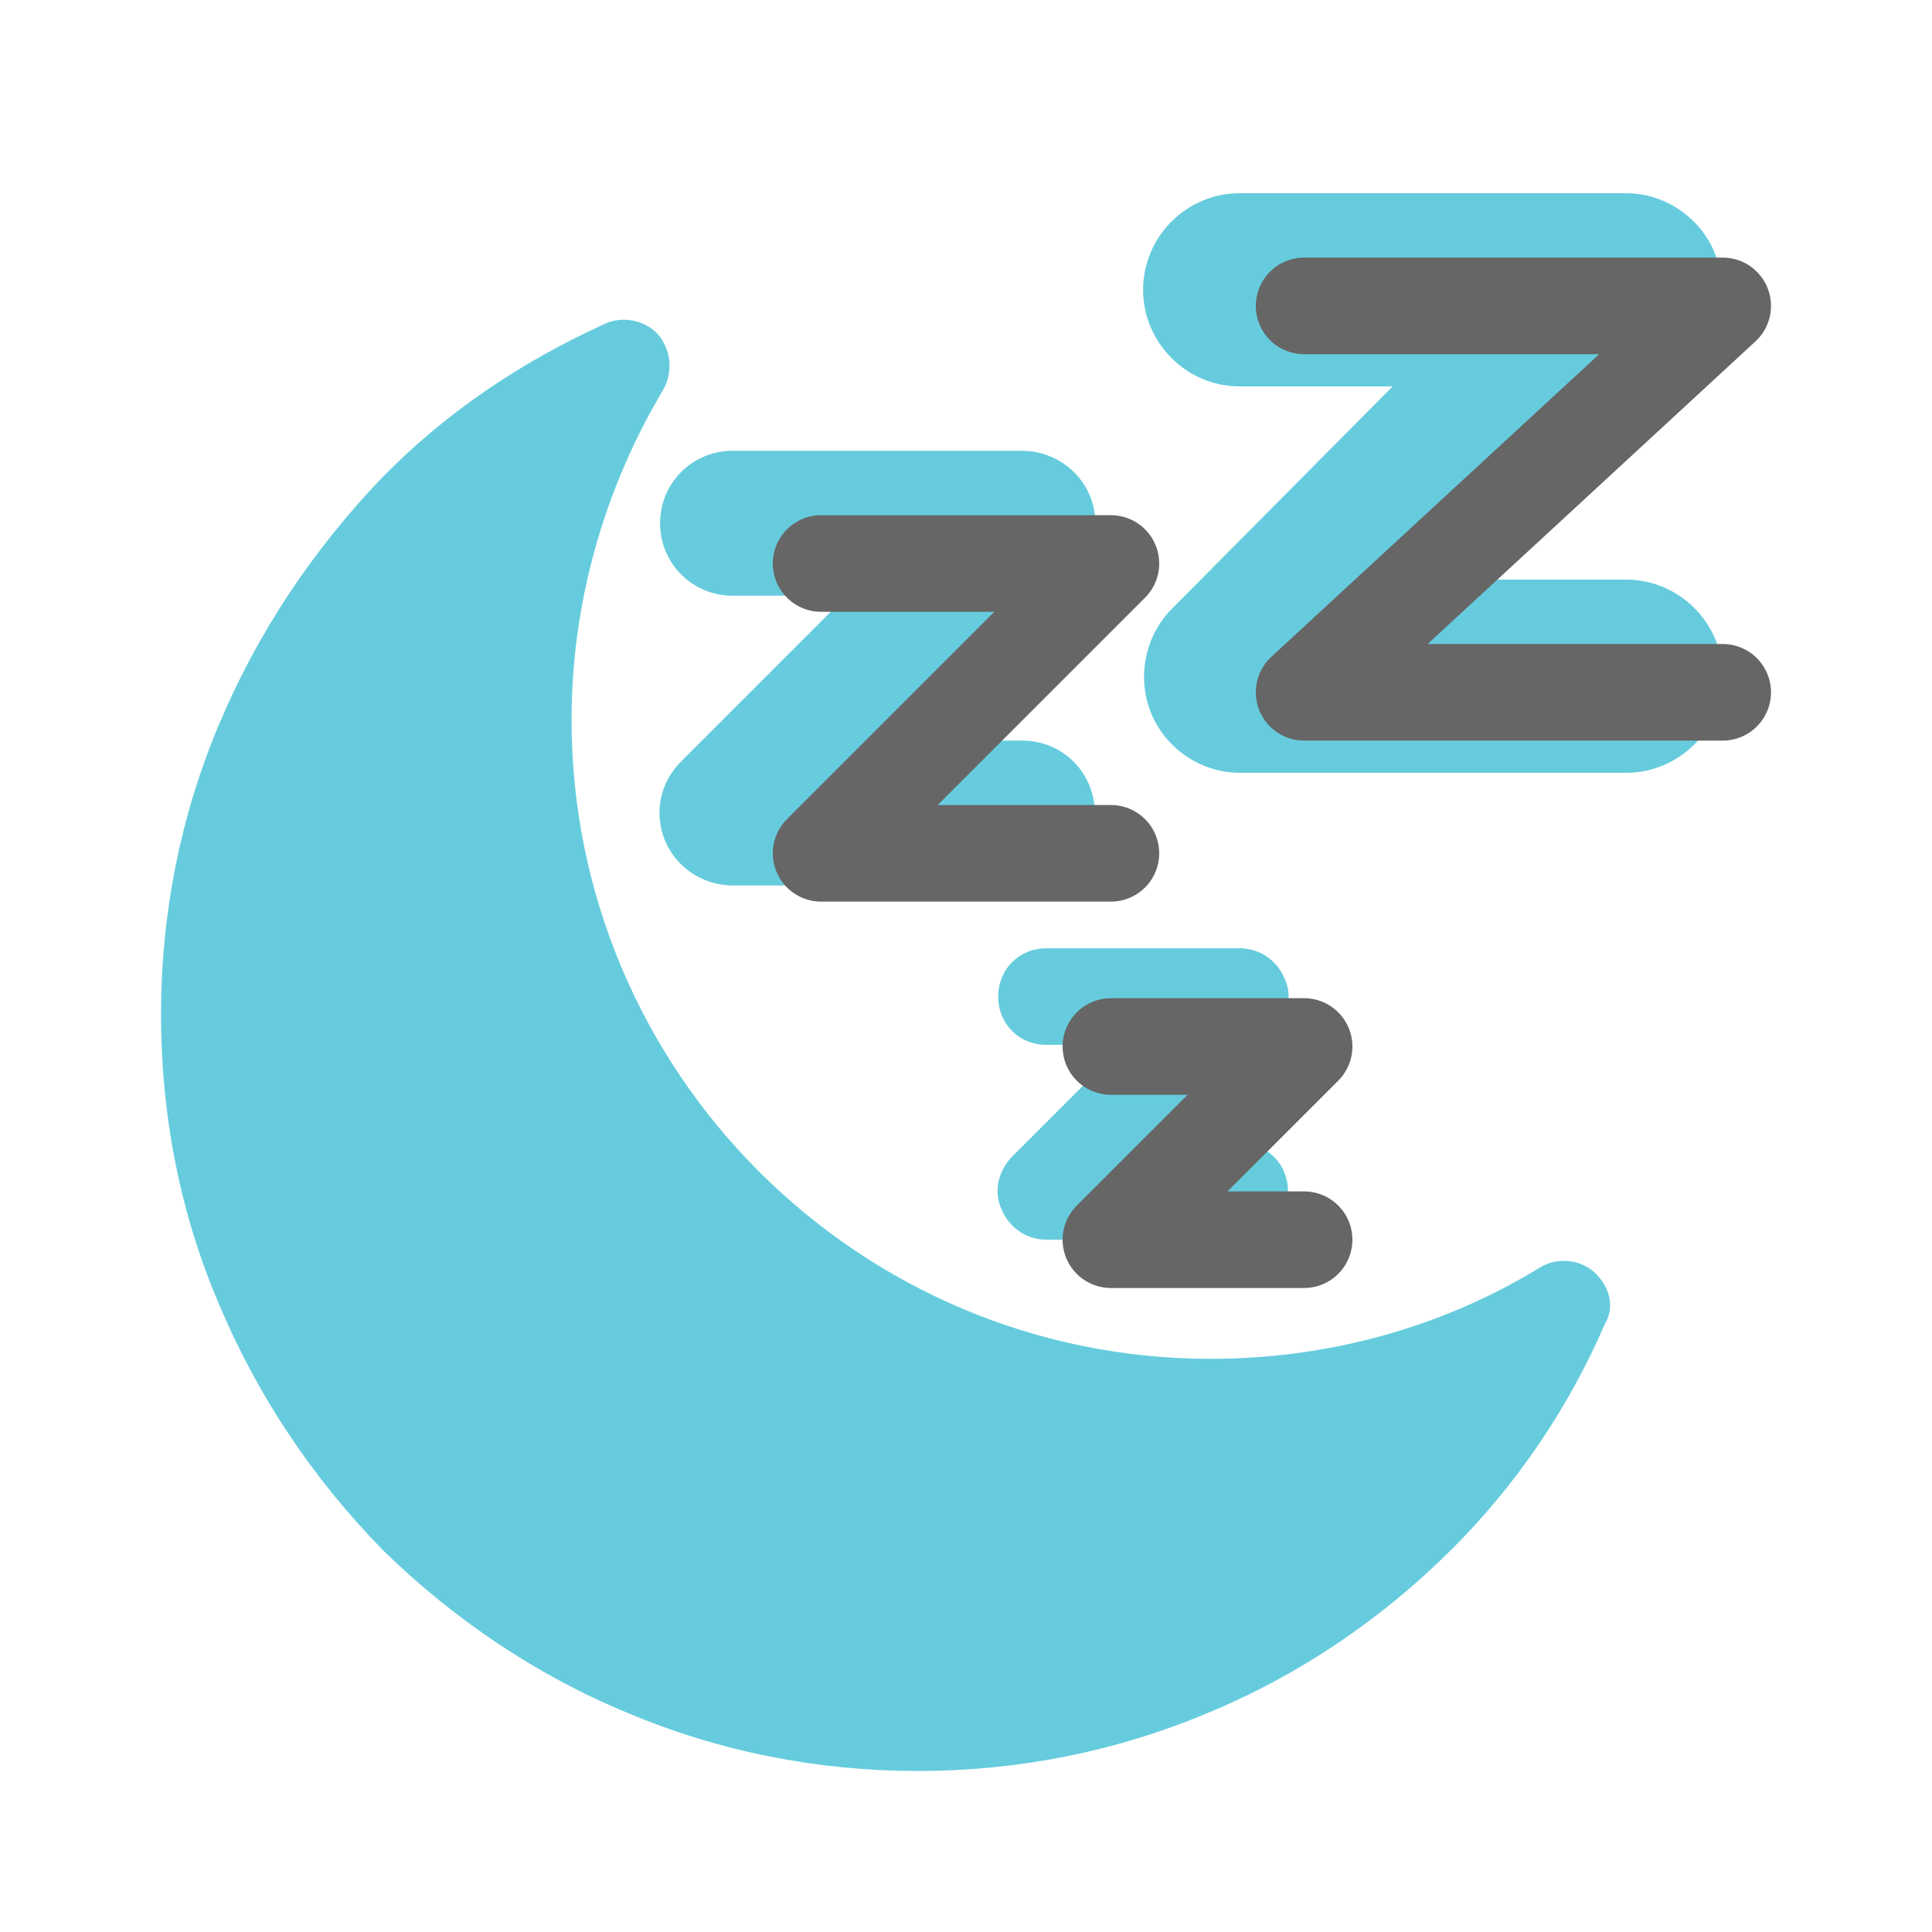
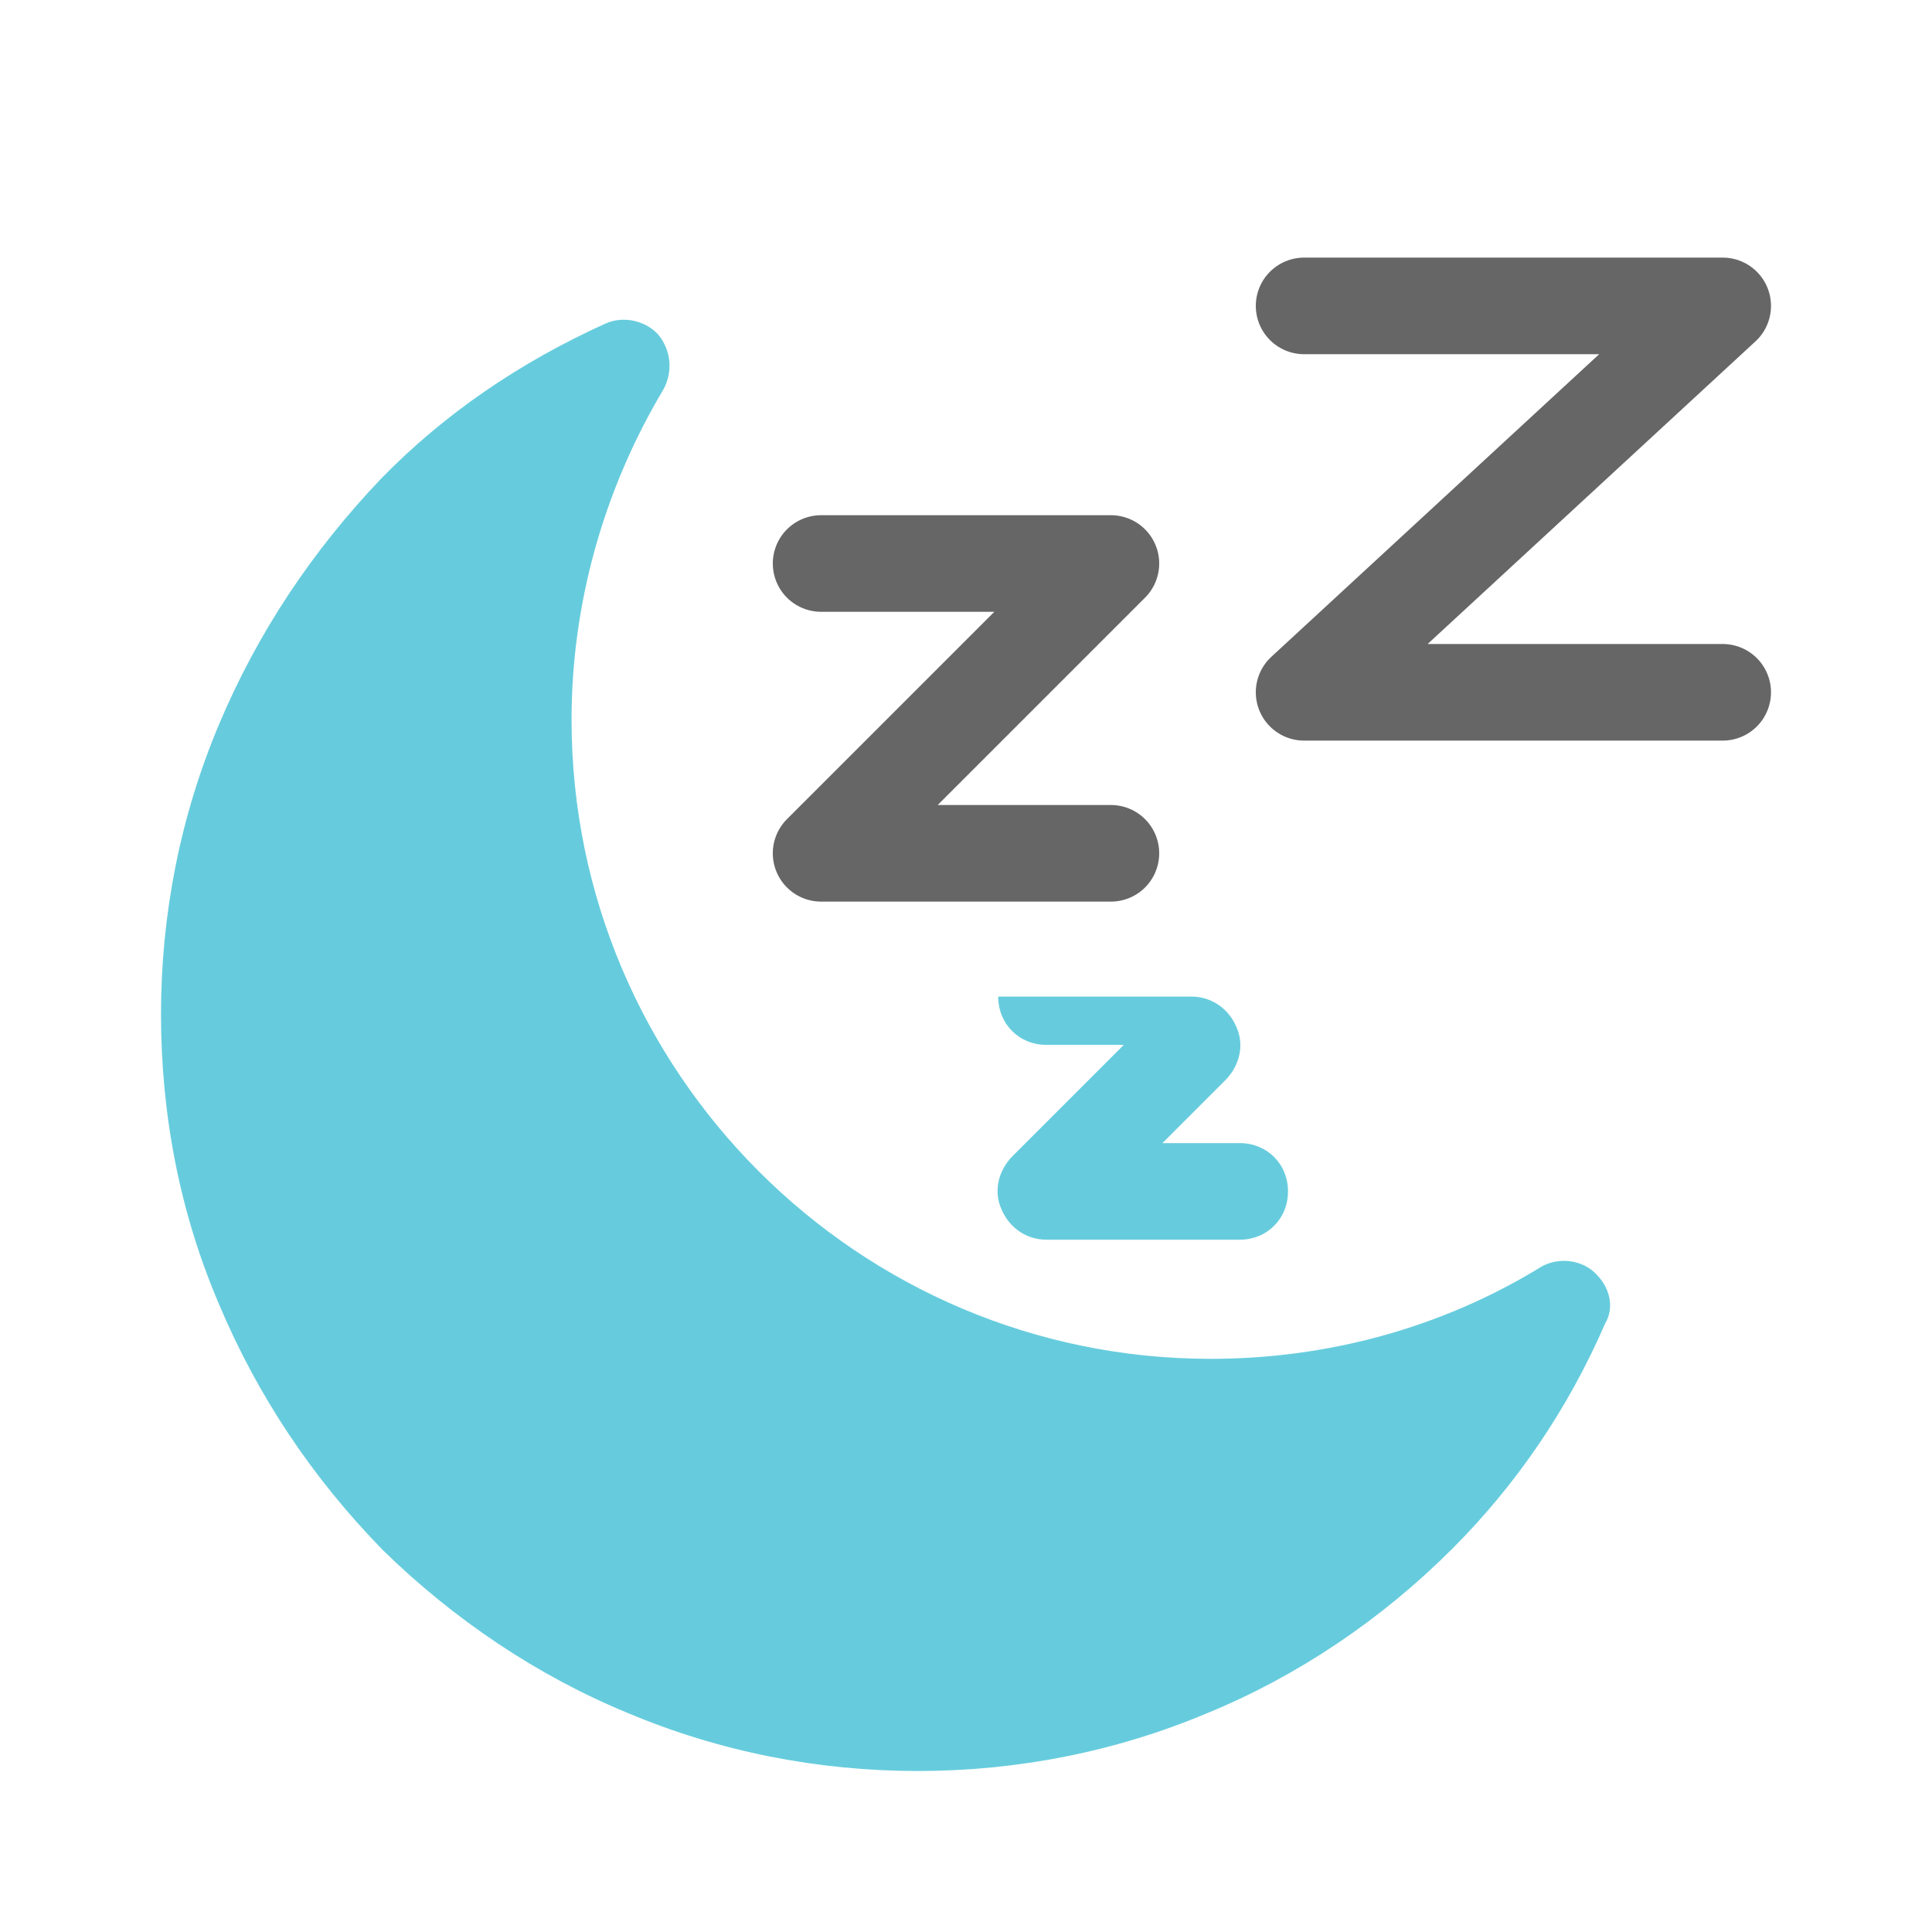
<svg xmlns="http://www.w3.org/2000/svg" version="1.1" id="레이어_1" x="0px" y="0px" viewBox="0 0 120 120" style="enable-background:new 0 0 120 120;" xml:space="preserve">
  <style type="text/css">
	.st0{fill:none;}
	.st1{fill:#66CCDD;}
	.st2{fill:none;stroke:#666666;stroke-width:6;stroke-linecap:round;stroke-linejoin:round;stroke-miterlimit:10;}
</style>
  <rect class="st0" width="120" height="120" />
-   <rect class="st0" width="120" height="120" />
-   <path class="st1" d="M63.5,55h-18c-1.8,0-3.5-1.1-4.2-2.8c-0.7-1.7-0.3-3.6,1-4.9L52.6,37h-7.1C43,37,41,35,41,32.5s2-4.5,4.5-4.5  h18c1.8,0,3.5,1.1,4.2,2.8c0.7,1.7,0.3,3.6-1,4.9L56.4,46h7.1c2.5,0,4.5,2,4.5,4.5S66,55,63.5,55z" />
-   <path class="st1" d="M101,48H77c-2.4,0-4.6-1.5-5.5-3.7c-0.9-2.2-0.4-4.8,1.3-6.5L86.5,24H77c-3.3,0-6-2.7-6-6s2.7-6,6-6h24  c2.4,0,4.6,1.5,5.5,3.7c0.9,2.2,0.4,4.8-1.3,6.5L91.5,36h9.5c3.3,0,6,2.7,6,6S104.3,48,101,48z" />
-   <path class="st1" d="M77,77H65c-1.2,0-2.3-0.7-2.8-1.9c-0.5-1.1-0.2-2.4,0.7-3.3l6.9-6.9H65c-1.7,0-3-1.3-3-3s1.3-3,3-3h12  c1.2,0,2.3,0.7,2.8,1.9c0.5,1.1,0.2,2.4-0.7,3.3L72.2,71H77c1.7,0,3,1.3,3,3S78.7,77,77,77z" />
+   <path class="st1" d="M77,77H65c-1.2,0-2.3-0.7-2.8-1.9c-0.5-1.1-0.2-2.4,0.7-3.3l6.9-6.9H65c-1.7,0-3-1.3-3-3h12  c1.2,0,2.3,0.7,2.8,1.9c0.5,1.1,0.2,2.4-0.7,3.3L72.2,71H77c1.7,0,3,1.3,3,3S78.7,77,77,77z" />
  <path class="st1" d="M99,79c-0.9-0.8-2.3-0.9-3.3-0.3c-6.2,3.8-13.3,5.7-20.5,5.7c-21.9,0-39.7-17.8-39.7-39.7  c0-7.2,2-14.3,5.7-20.5c0.6-1.1,0.5-2.4-0.3-3.4c-0.8-0.9-2.2-1.2-3.3-0.7c-5.3,2.4-10,5.6-13.9,9.6C19.4,34.2,16,39.3,13.6,45  C11.2,50.7,10,56.8,10,63c0,6.3,1.2,12.4,3.6,18c2.4,5.7,5.8,10.8,10.2,15.3c4.4,4.3,9.6,7.8,15.2,10.1c5.7,2.4,11.8,3.6,18,3.6  c6.2,0,12.3-1.2,18-3.6c5.6-2.3,10.8-5.8,15.2-10.2c4-4,7.2-8.7,9.5-14C100.3,81.2,100,79.9,99,79z" />
  <polyline class="st2" points="107,43 81,43 107,19 81,19 " />
  <polyline class="st2" points="69,53 51,53 69,35 51,35 " />
-   <polyline class="st2" points="81,77 69,77 81,65 69,65 " />
</svg>